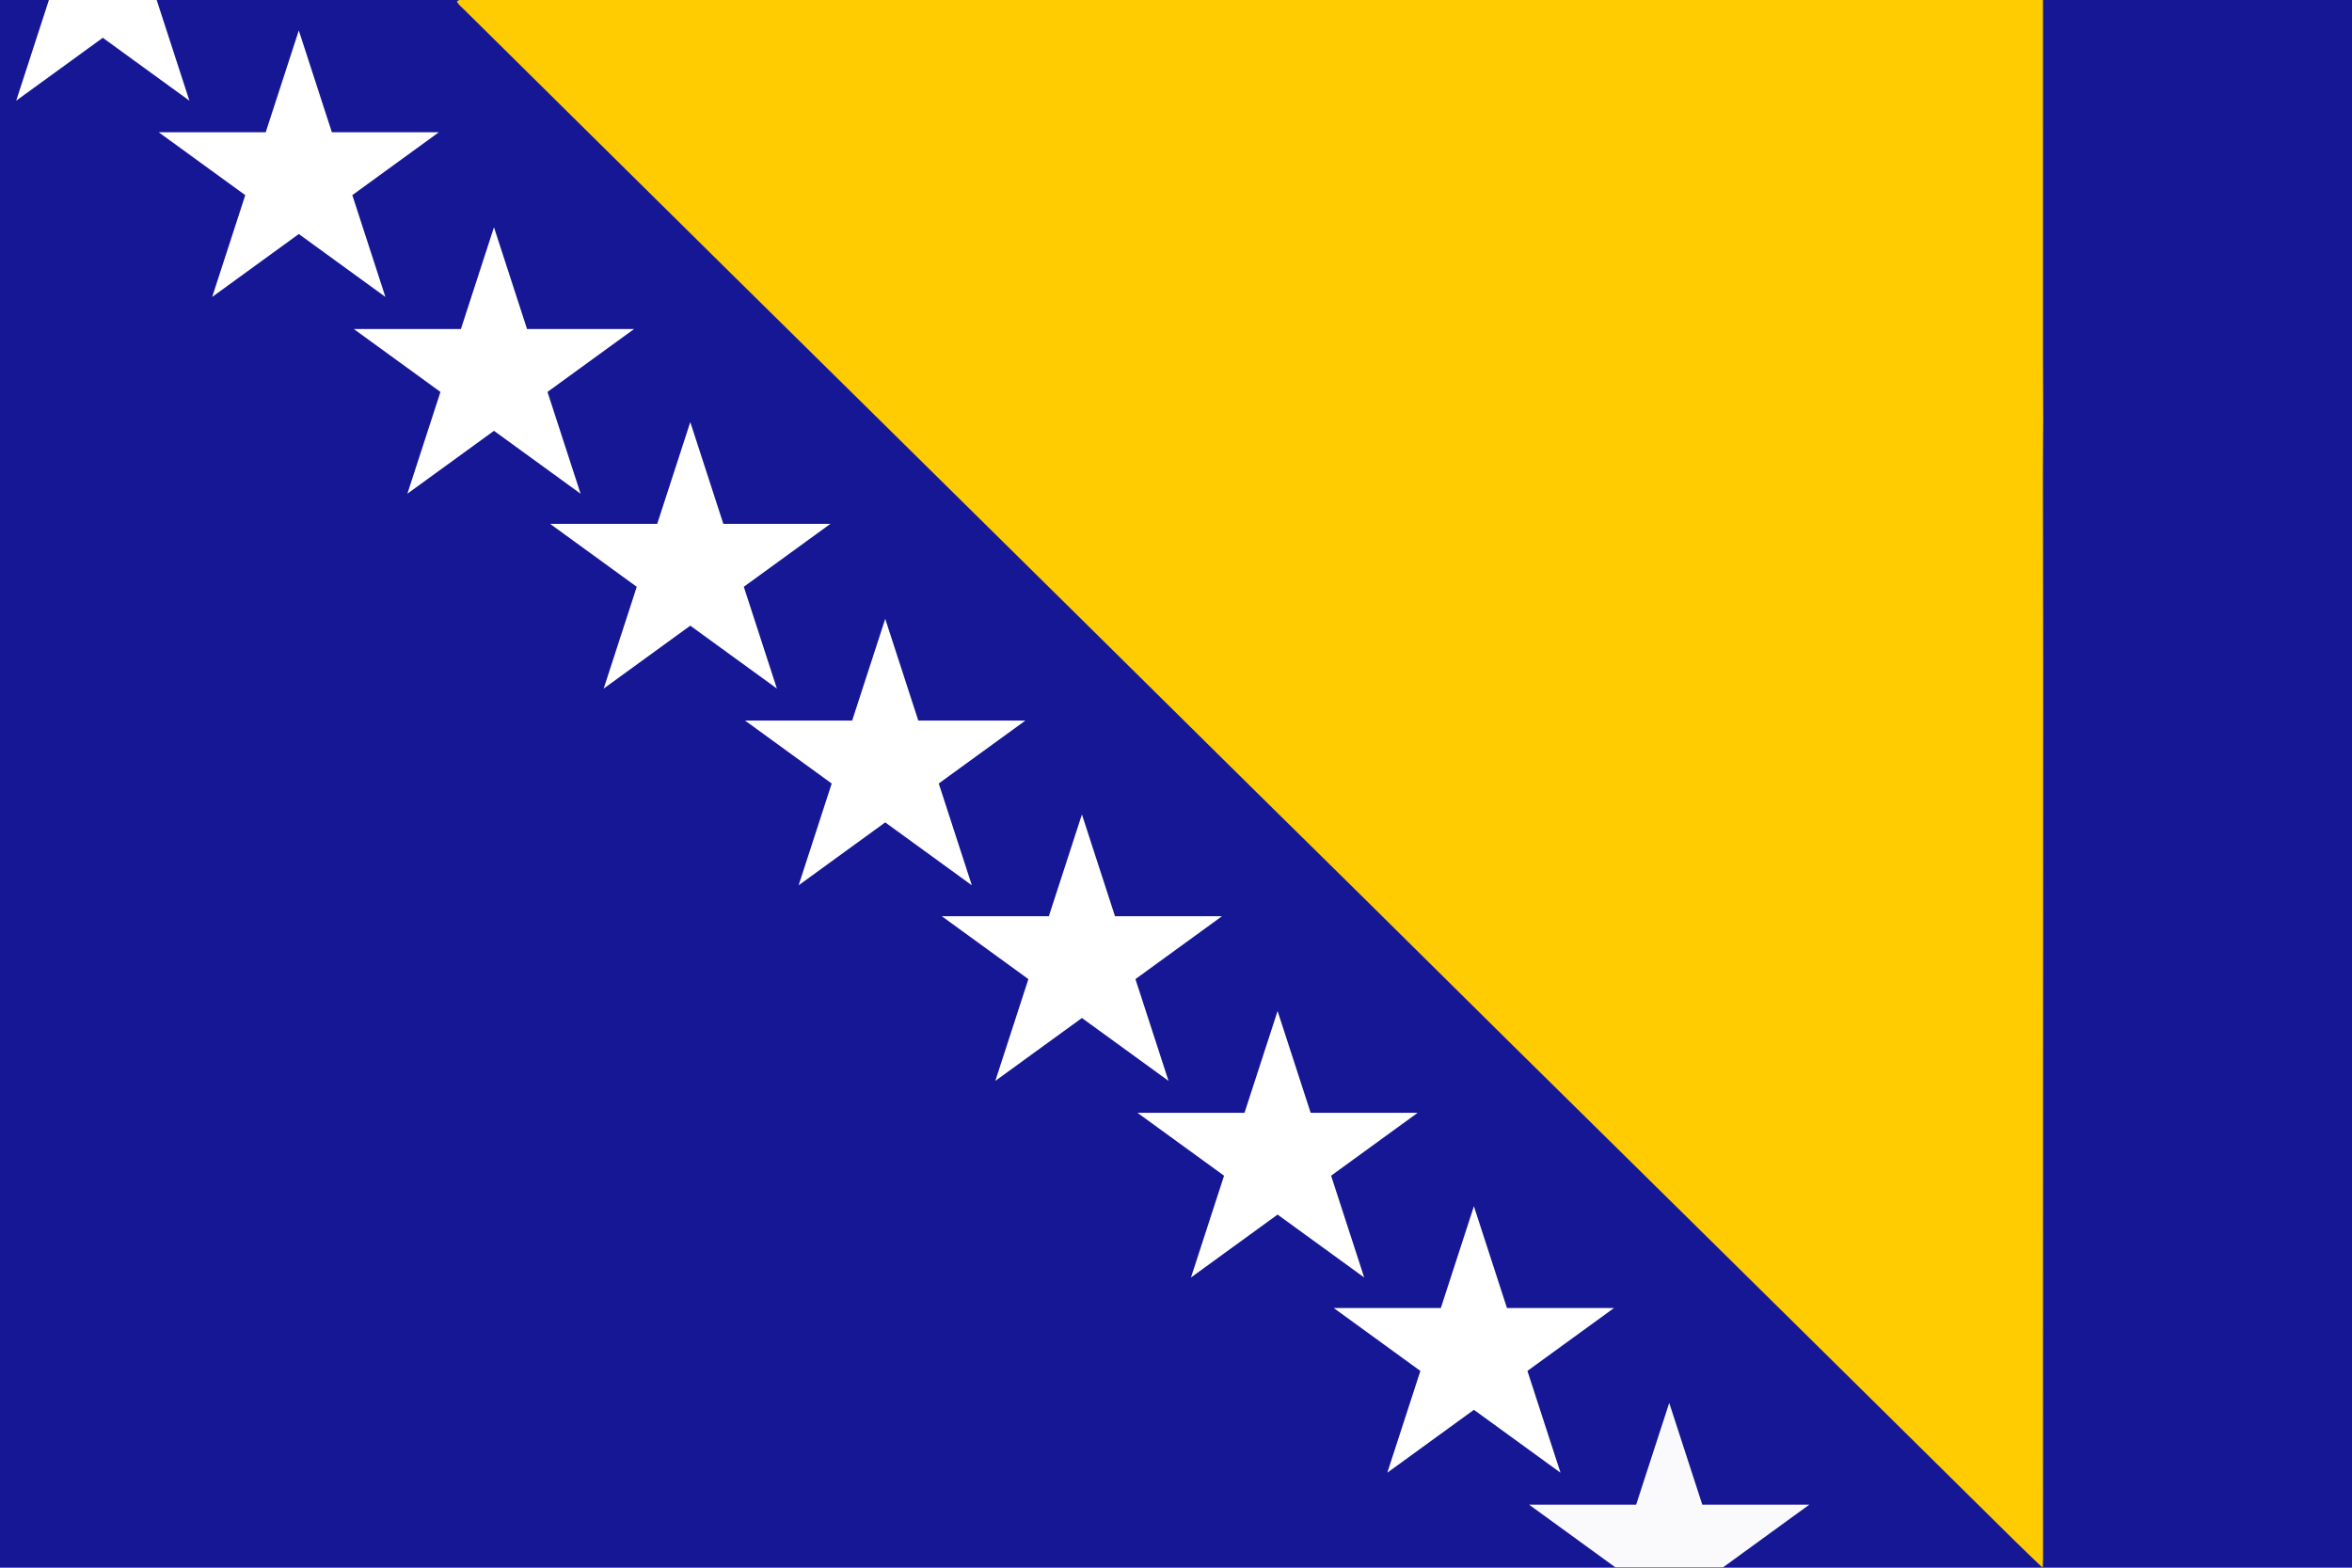
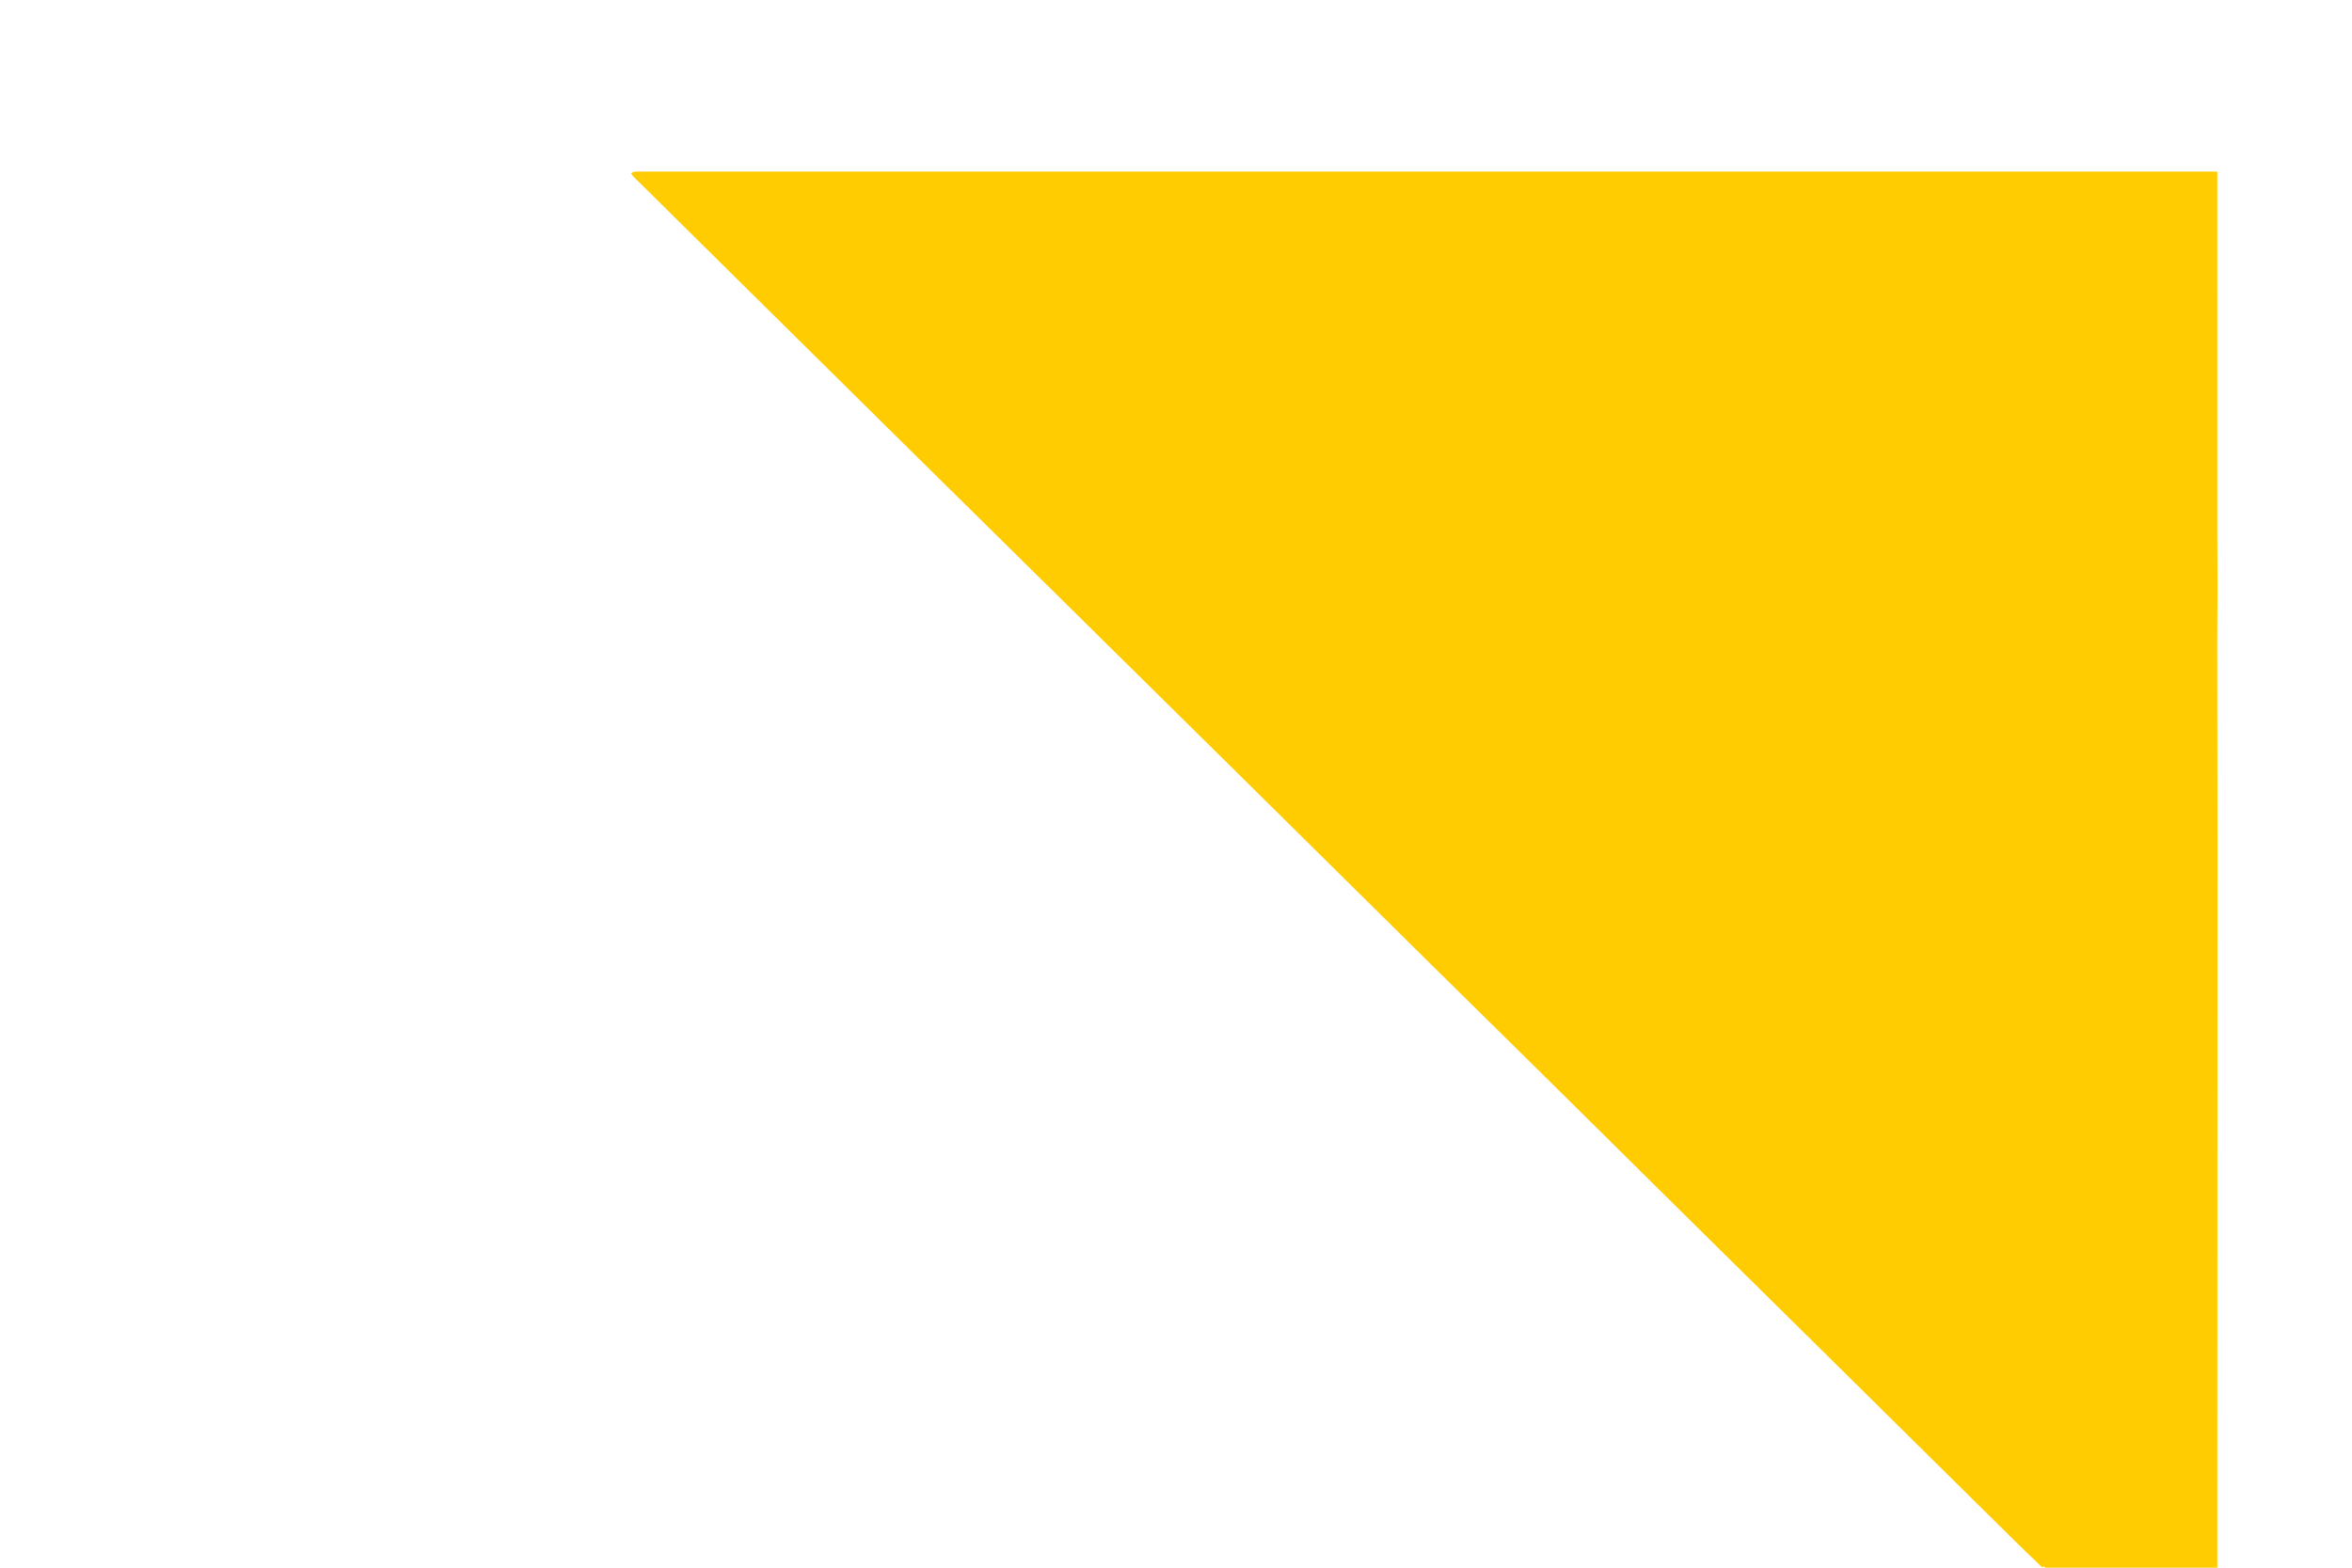
<svg xmlns="http://www.w3.org/2000/svg" version="1.1" id="Layer_1" x="0px" y="0px" viewBox="0 0 600 400" enable-background="new 0 0 600 400" xml:space="preserve">
-   <rect fill="#161795" width="600" height="400" />
-   <path fill-rule="evenodd" clip-rule="evenodd" fill="#FECC00" d="M521.107,399.897c0,0-0.167-0.014-0.167-0.013  c-2.32-2.236-4.664-4.45-6.957-6.714c-16.054-15.853-32.095-31.719-48.145-47.575c-12.086-11.94-24.177-23.873-36.271-35.804  c-14.818-14.619-29.651-29.224-44.46-43.851c-12.708-12.551-25.384-25.134-38.089-37.688c-8.932-8.826-17.898-17.617-26.832-26.442  c-15.43-15.242-30.841-30.502-46.269-45.746c-15.953-15.763-31.914-31.518-47.877-47.272  c-13.143-12.971-26.297-25.931-39.436-38.906c-13.998-13.824-27.985-27.66-41.976-41.491c-8.691-8.592-17.383-17.182-26.065-25.782  c-0.71-0.703-1.519-1.325-2.022-2.216c0.355-0.361,0.806-0.463,1.294-0.464c0.743-0.003,1.486-0.007,2.229-0.007  c133.027,0,266.053,0,399.08,0c0.676,0,1.351-0.002,2.027-0.002c0.002,1.2,0.006,2.401,0.006,3.601  c0,29.295-0.003,58.59,0.003,87.886c0.001,5.205,0.059,10.41,0.055,15.615c-0.003,4.603-0.083,9.207-0.079,13.81  c0.014,16.95,0.073,33.899,0.071,50.849c-0.007,58.857-0.034,117.714-0.049,176.571c-0.004,16.416,0.012,32.831,0.013,49.247  C521.192,398.299,521.137,399.098,521.107,399.897z" />
+   <path fill-rule="evenodd" clip-rule="evenodd" fill="#FECC00" d="M521.107,399.897c0,0-0.167-0.014-0.167-0.013  c-2.32-2.236-4.664-4.45-6.957-6.714c-16.054-15.853-32.095-31.719-48.145-47.575c-12.086-11.94-24.177-23.873-36.271-35.804  c-12.708-12.551-25.384-25.134-38.089-37.688c-8.932-8.826-17.898-17.617-26.832-26.442  c-15.43-15.242-30.841-30.502-46.269-45.746c-15.953-15.763-31.914-31.518-47.877-47.272  c-13.143-12.971-26.297-25.931-39.436-38.906c-13.998-13.824-27.985-27.66-41.976-41.491c-8.691-8.592-17.383-17.182-26.065-25.782  c-0.71-0.703-1.519-1.325-2.022-2.216c0.355-0.361,0.806-0.463,1.294-0.464c0.743-0.003,1.486-0.007,2.229-0.007  c133.027,0,266.053,0,399.08,0c0.676,0,1.351-0.002,2.027-0.002c0.002,1.2,0.006,2.401,0.006,3.601  c0,29.295-0.003,58.59,0.003,87.886c0.001,5.205,0.059,10.41,0.055,15.615c-0.003,4.603-0.083,9.207-0.079,13.81  c0.014,16.95,0.073,33.899,0.071,50.849c-0.007,58.857-0.034,117.714-0.049,176.571c-0.004,16.416,0.012,32.831,0.013,49.247  C521.192,398.299,521.137,399.098,521.107,399.897z" />
  <polygon fill="#FFFFFF" points="76.224,7.772 67.787,33.739 40.473,33.739 62.568,49.793 54.132,75.76 76.224,59.711 98.316,75.76   89.876,49.787 111.962,33.739 84.66,33.739 " />
-   <polygon fill="#FFFFFF" points="4.132,25.69 26.224,9.641 48.316,25.69 39.968,0 12.478,0 " />
-   <polygon fill="#FFFFFF" points="126.014,57.985 117.578,83.952 90.264,83.952 112.359,100.006 103.922,125.973 126.014,109.924   148.107,125.973 139.667,100 161.753,83.952 134.451,83.952 " />
  <polygon fill="#FFFFFF" points="176.093,107.702 167.657,133.668 140.343,133.668 162.438,149.723 154.001,175.69 176.093,159.641   198.185,175.69 189.746,149.717 211.831,133.668 184.53,133.668 " />
-   <polygon fill="#FFFFFF" points="225.824,157.897 217.388,183.863 190.074,183.863 212.169,199.918 203.732,225.884 225.824,209.836   247.916,225.884 239.477,199.912 261.563,183.863 234.261,183.863 " />
  <polygon fill="#FFFFFF" points="276,207.805 267.563,233.771 240.249,233.771 262.344,249.826 253.908,275.792 276,259.744   298.092,275.792 289.652,249.82 311.738,233.771 284.436,233.771 " />
  <polygon fill="#FFFFFF" points="325.915,257.966 317.478,283.932 290.164,283.932 312.26,299.987 303.823,325.953 325.915,309.905   348.007,325.953 339.567,299.981 361.653,283.932 334.352,283.932 " />
  <polygon fill="#FFFFFF" points="375.996,307.779 367.559,333.746 340.245,333.746 362.34,349.8 353.904,375.767 375.996,359.718   398.088,375.767 389.648,349.794 411.734,333.746 384.432,333.746 " />
-   <polygon fill-rule="evenodd" clip-rule="evenodd" fill="#FAFAFC" points="425.822,357.952 417.385,383.919 390.071,383.919   412.061,399.897 439.571,399.897 461.56,383.919 434.259,383.919 " />
</svg>